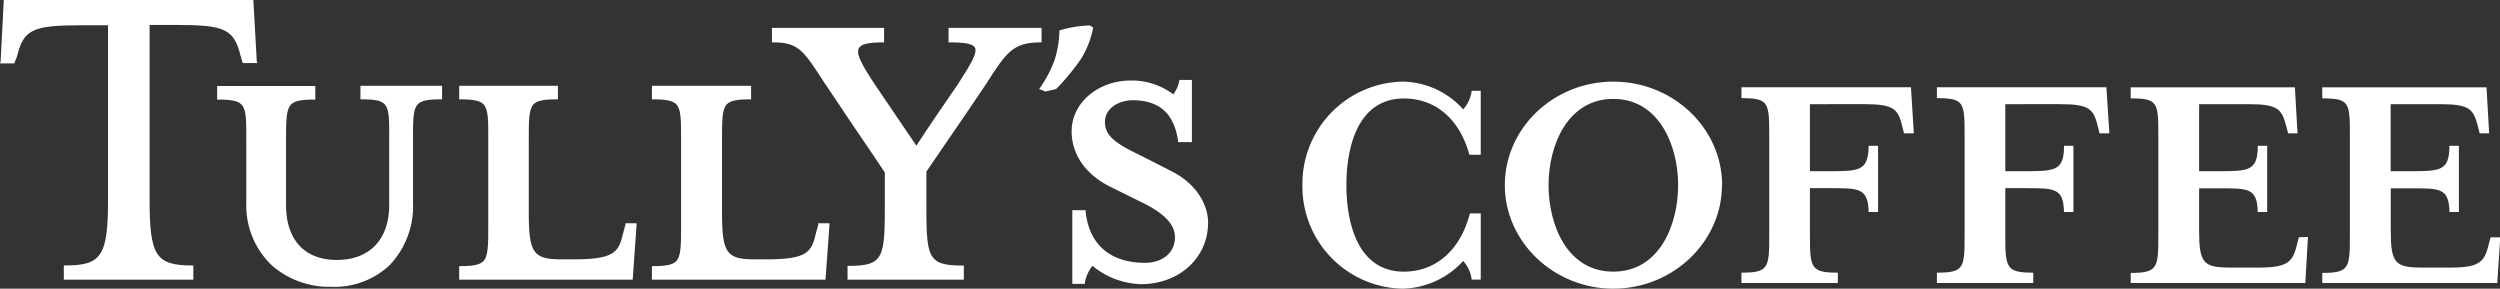
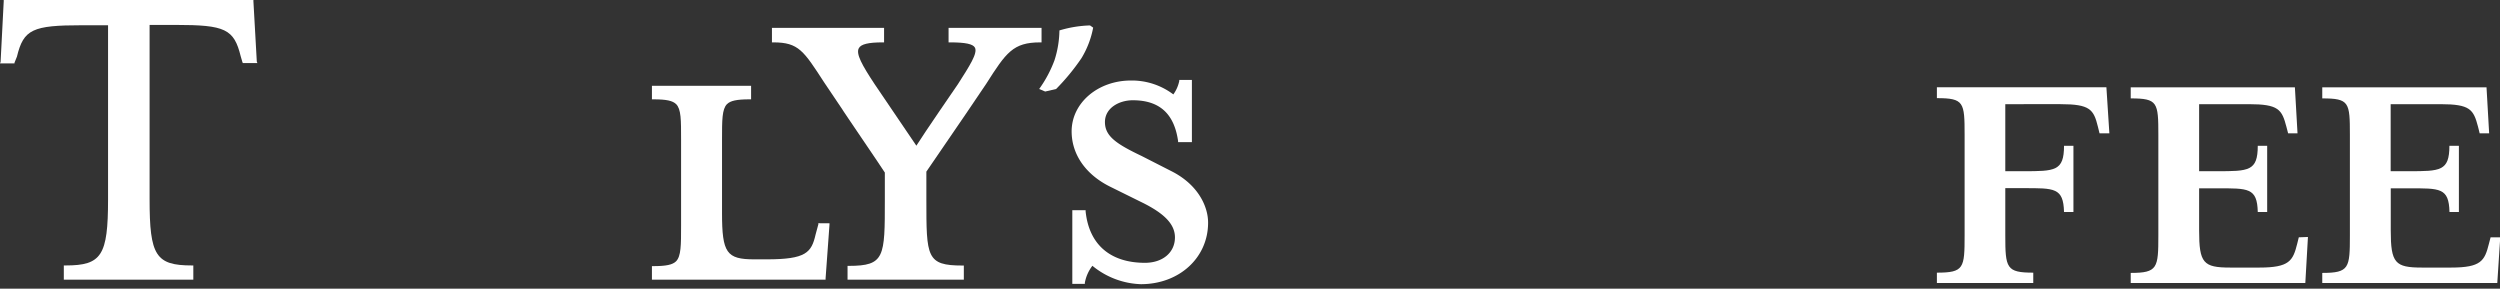
<svg xmlns="http://www.w3.org/2000/svg" viewBox="0 0 294.97 34.06">
  <rect x="0" y="0" width="294.97" height="34.06" fill="#333333" stroke="none" />
  <g fill="#fff">
-     <path d="m42.69 10.12h-.16v1.6h.16c1.54 0 2.27.15 2.67.56.57.57.57 1.78.56 4v7.91c0 4.06-2.31 6.48-6.17 6.48s-6-2.42-6-6.48v-7.5c0-2.42 0-3.75.61-4.37.41-.41 1.14-.57 2.67-.57h.17v-1.6h-11.58v1.6h.16c1.55 0 2.28.16 2.69.57.6.59.59 1.86.59 4.16v7.37a9.79 9.79 0 0 0 3 7.45 10.32 10.32 0 0 0 7.07 2.54 9.49 9.49 0 0 0 6.87-2.58 10.13 10.13 0 0 0 2.73-7.44v-7.37c0-2.3 0-3.57.58-4.16.42-.41 1.15-.57 2.7-.57h.15v-1.6z" />
-     <path d="m73.93 26.33h-.12v.12l-.33 1.22c-.48 2.13-1.14 2.93-5.79 2.93h-1.49c-3.28 0-3.81-.76-3.81-5.47v-8.68c0-2.29 0-3.56.58-4.16.42-.41 1.15-.57 2.7-.57h.16v-1.6h-11.65v1.6h.16c1.54 0 2.27.16 2.69.57.59.6.59 1.87.58 4.16v10.16c0 2.33 0 3.61-.59 4.22-.42.41-1.17.57-2.68.57h-.16v1.6h20.48v-.15l.45-6.34v-.17h-1.18z" />
    <path d="m96.68 26.33h-.12v.12l-.33 1.22c-.49 2.13-1.12 2.93-5.77 2.93h-1.46c-3.28 0-3.81-.76-3.81-5.47v-8.68c0-2.29 0-3.56.58-4.16.42-.41 1.15-.57 2.69-.57h.16v-1.6h-11.7v1.6h.16c1.55 0 2.28.16 2.7.57.59.6.58 1.87.58 4.16v10.16c0 2.33 0 3.61-.59 4.22-.42.41-1.17.57-2.69.57h-.16v1.6h20.49v-.15l.46-6.34v-.17h-1.19z" />
    <path d="m112.09 3.29h-.17v1.71h.17c1.82 0 2.71.19 2.94.62.35.66-.65 2.18-2 4.3 0 0-4.13 6-4.91 7.27l-4.93-7.27c-1.48-2.24-2.22-3.57-1.86-4.23.25-.48 1.12-.69 2.82-.69h.16v-1.71h-13.23v1.71h.16c3 0 3.58 1 6 4.72l2.16 3.21c-.11-.11 4.6 6.78 5 7.43v3.22c0 6.75 0 7.79-4.26 7.79h-.14v1.63h13.72v-1.67h-.16c-4.26 0-4.26-1-4.26-7.79v-3.29l4.7-6.87 2.36-3.49c2.35-3.69 3.16-4.89 6.37-4.89h.16v-1.71z" />
    <path d="m138.2 20.19-3.51-1.79c-3-1.43-4.32-2.34-4.32-4s1.67-2.57 3.29-2.57c3.13 0 4.88 1.57 5.34 4.81v.13h1.63v-7.34h-1.49v.12a4.18 4.18 0 0 1 -.7 1.59 8.12 8.12 0 0 0 -5-1.64c-3.91 0-7 2.65-7 6 0 2.72 1.66 5.1 4.55 6.53l3.64 1.8c2.76 1.34 4 2.63 4 4.18 0 1.79-1.45 3-3.54 3-4.09 0-6.6-2.16-7-6.07v-.14h-1.57v8.69h1.48v-.13a4.62 4.62 0 0 1 .89-2 9.46 9.46 0 0 0 5.72 2.17c4.53 0 7.93-3.12 7.93-7.25.01-1.86-1.13-4.48-4.34-6.09z" />
    <path d="m124.61 10.5-1.29.3-.71-.3a14.32 14.32 0 0 0 1.8-3.37 12 12 0 0 0 .59-3.54 13.83 13.83 0 0 1 3.61-.59l.37.26a10.74 10.74 0 0 1 -1.39 3.62 25.69 25.69 0 0 1 -2.98 3.62z" />
    <path d="m22.65 33h.16v-1.68h-.16c-4.28 0-5-1.17-5-7.8v-20.58h3.08c5.83 0 6.88.48 7.67 3.7l.21.72.05.08h1.71l-.07-.17-.4-7.12v-.15h-29.46v.15l-.37 7.16-.07.17h1.71v-.08l.29-.72c.78-3.22 1.84-3.7 7.66-3.7h3.09v20.54c0 6.63-.76 7.8-5 7.8h-.22v1.68z" fill-rule="evenodd" />
-     <path d="m198 21.84c0 4.67-2.19 10.21-7.65 10.21s-7.64-5.54-7.64-10.21 2.23-10.17 7.64-10.17 7.65 5.51 7.65 10.17zm5.19 0c0-6.7-5.77-12.21-12.84-12.21s-12.8 5.51-12.8 12.21 5.78 12.22 12.8 12.22 12.82-5.51 12.82-12.22z" />
    <g fill-rule="evenodd">
-       <path d="m165.64 32.05c-5.28 0-6.78-5.42-6.78-10.21s1.5-10.22 6.78-10.22c3.56 0 6.52 2.22 7.73 6.64h1.34v-7.55h-1.07a4 4 0 0 1 -1 2.19 9.8 9.8 0 0 0 -7.16-3.27 12.06 12.06 0 0 0 -11.81 12.21 12.06 12.06 0 0 0 11.81 12.22 10 10 0 0 0 7.16-3.27 4 4 0 0 1 1 2.2h1.07v-7.81h-1.28c-1.17 4.51-4.17 6.87-7.79 6.87z" />
      <path d="m293.86 28-.2.77c-.5 2-.92 2.8-4.46 2.8h-3.44c-3.17 0-3.68-.53-3.68-4.38v-4.97h2.11c3.69 0 4.75-.09 4.82 2.79h1.11v-7.81h-1.12c0 3-1.07 3-4.82 3h-2.11v-7.91h5.86c3.53 0 3.91.62 4.45 2.67l.19.77h1.12l-.31-5.43h-19.38v1.31c3.19 0 3.26.46 3.26 4.31v11.85c0 3.85-.07 4.43-3.26 4.43v1.19h20.65l.35-5.39z" />
      <path d="m271.23 28-.19.77c-.5 2-.92 2.8-4.46 2.8h-3.44c-3.18 0-3.67-.53-3.67-4.38v-4.97h2.1c3.69 0 4.75-.09 4.82 2.79h1.11v-7.81h-1.11c0 3-1.07 3-4.82 3h-2.1v-7.91h5.85c3.53 0 3.91.62 4.45 2.67l.2.77h1.11l-.31-5.43h-19.37v1.31c3.18 0 3.26.46 3.26 4.31v11.85c0 3.85-.08 4.43-3.26 4.43v1.19h20.6l.31-5.43z" />
    </g>
    <path d="m243.11 12.29c3.49 0 3.92.62 4.42 2.67l.19.77h1.16l-.35-5.43h-20v1.28c3.2 0 3.27.49 3.27 4.34v11.85c0 3.86-.07 4.4-3.27 4.4v1.22h11.37v-1.22c-3.18 0-3.3-.54-3.3-4.4v-5.57h2.11c3.69 0 4.74-.07 4.82 2.81h1.11v-7.81h-1.11c0 3-1.08 3-4.82 3h-2.11v-7.91z" />
-     <path d="m220.05 12.29c3.49 0 3.91.62 4.41 2.67l.19.77h1.16l-.34-5.43h-20v1.28c3.2 0 3.28.49 3.28 4.34v11.85c0 3.86-.08 4.4-3.28 4.4v1.22h11.37v-1.22c-3.18 0-3.29-.54-3.29-4.4v-5.57h2.1c3.69 0 4.75-.07 4.83 2.81h1.11v-7.81h-1.11c-.05 3-1.08 3-4.83 3h-2.1v-7.91z" />
  </g>
</svg>